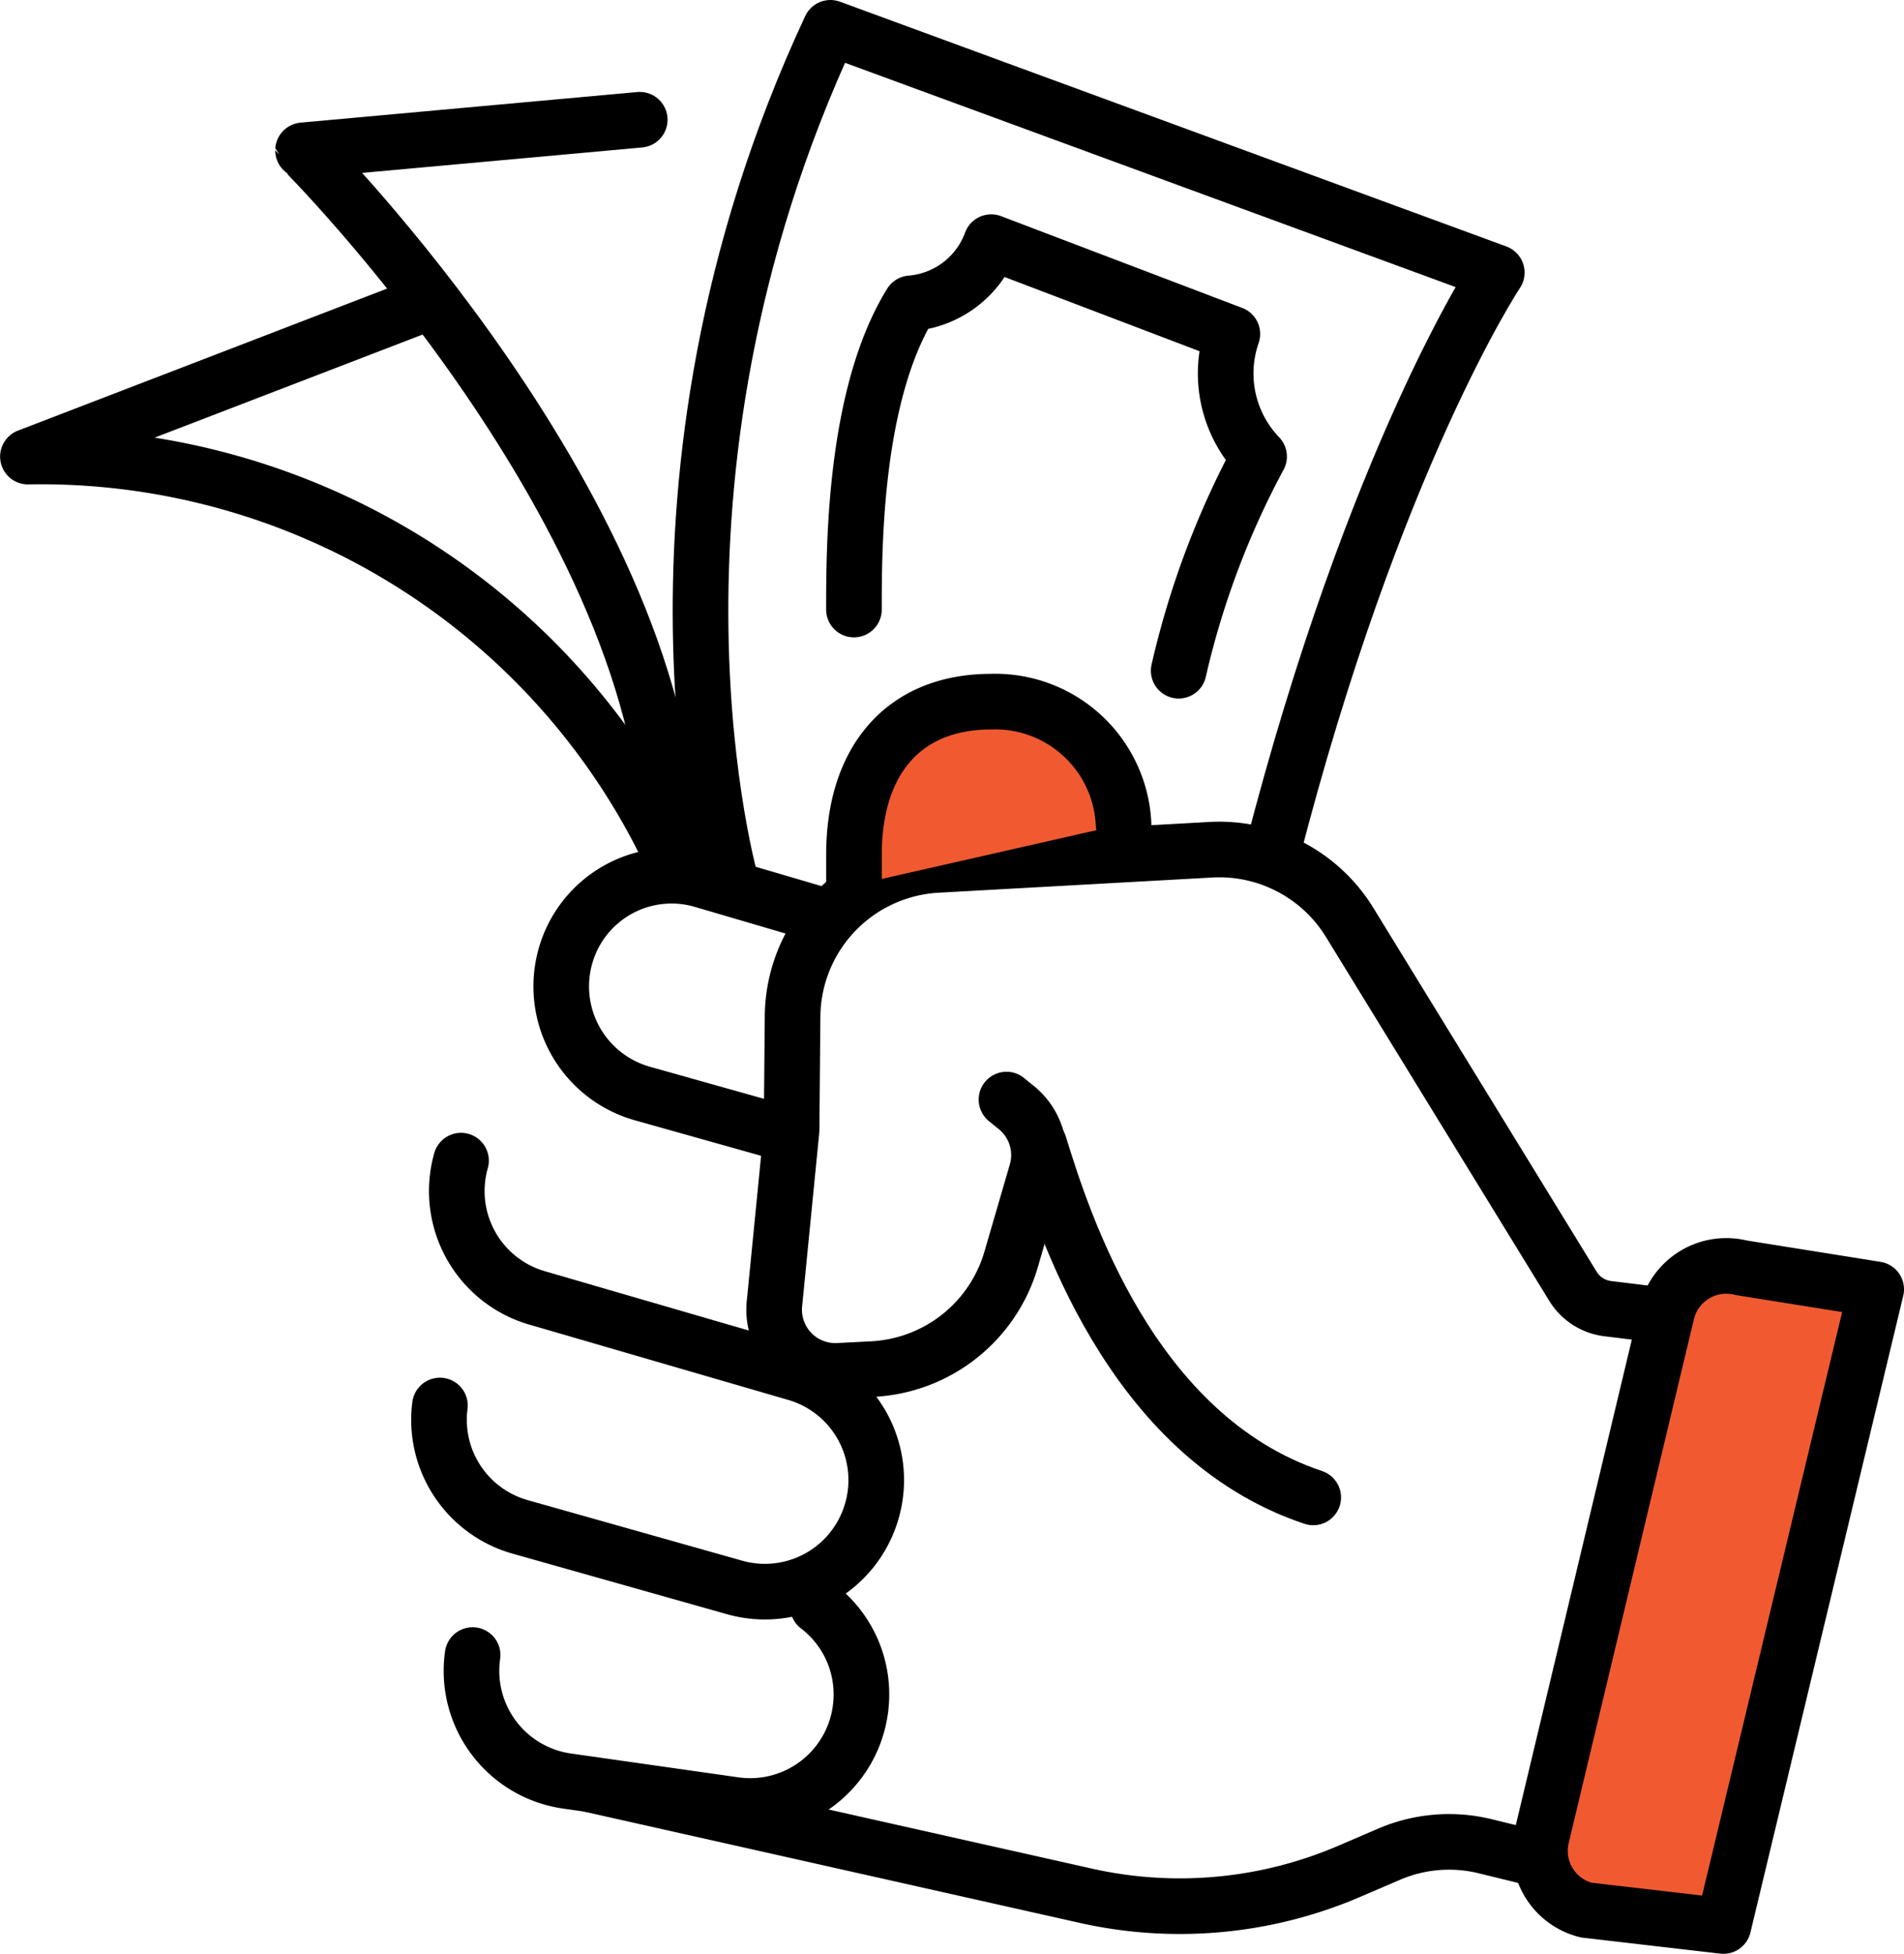
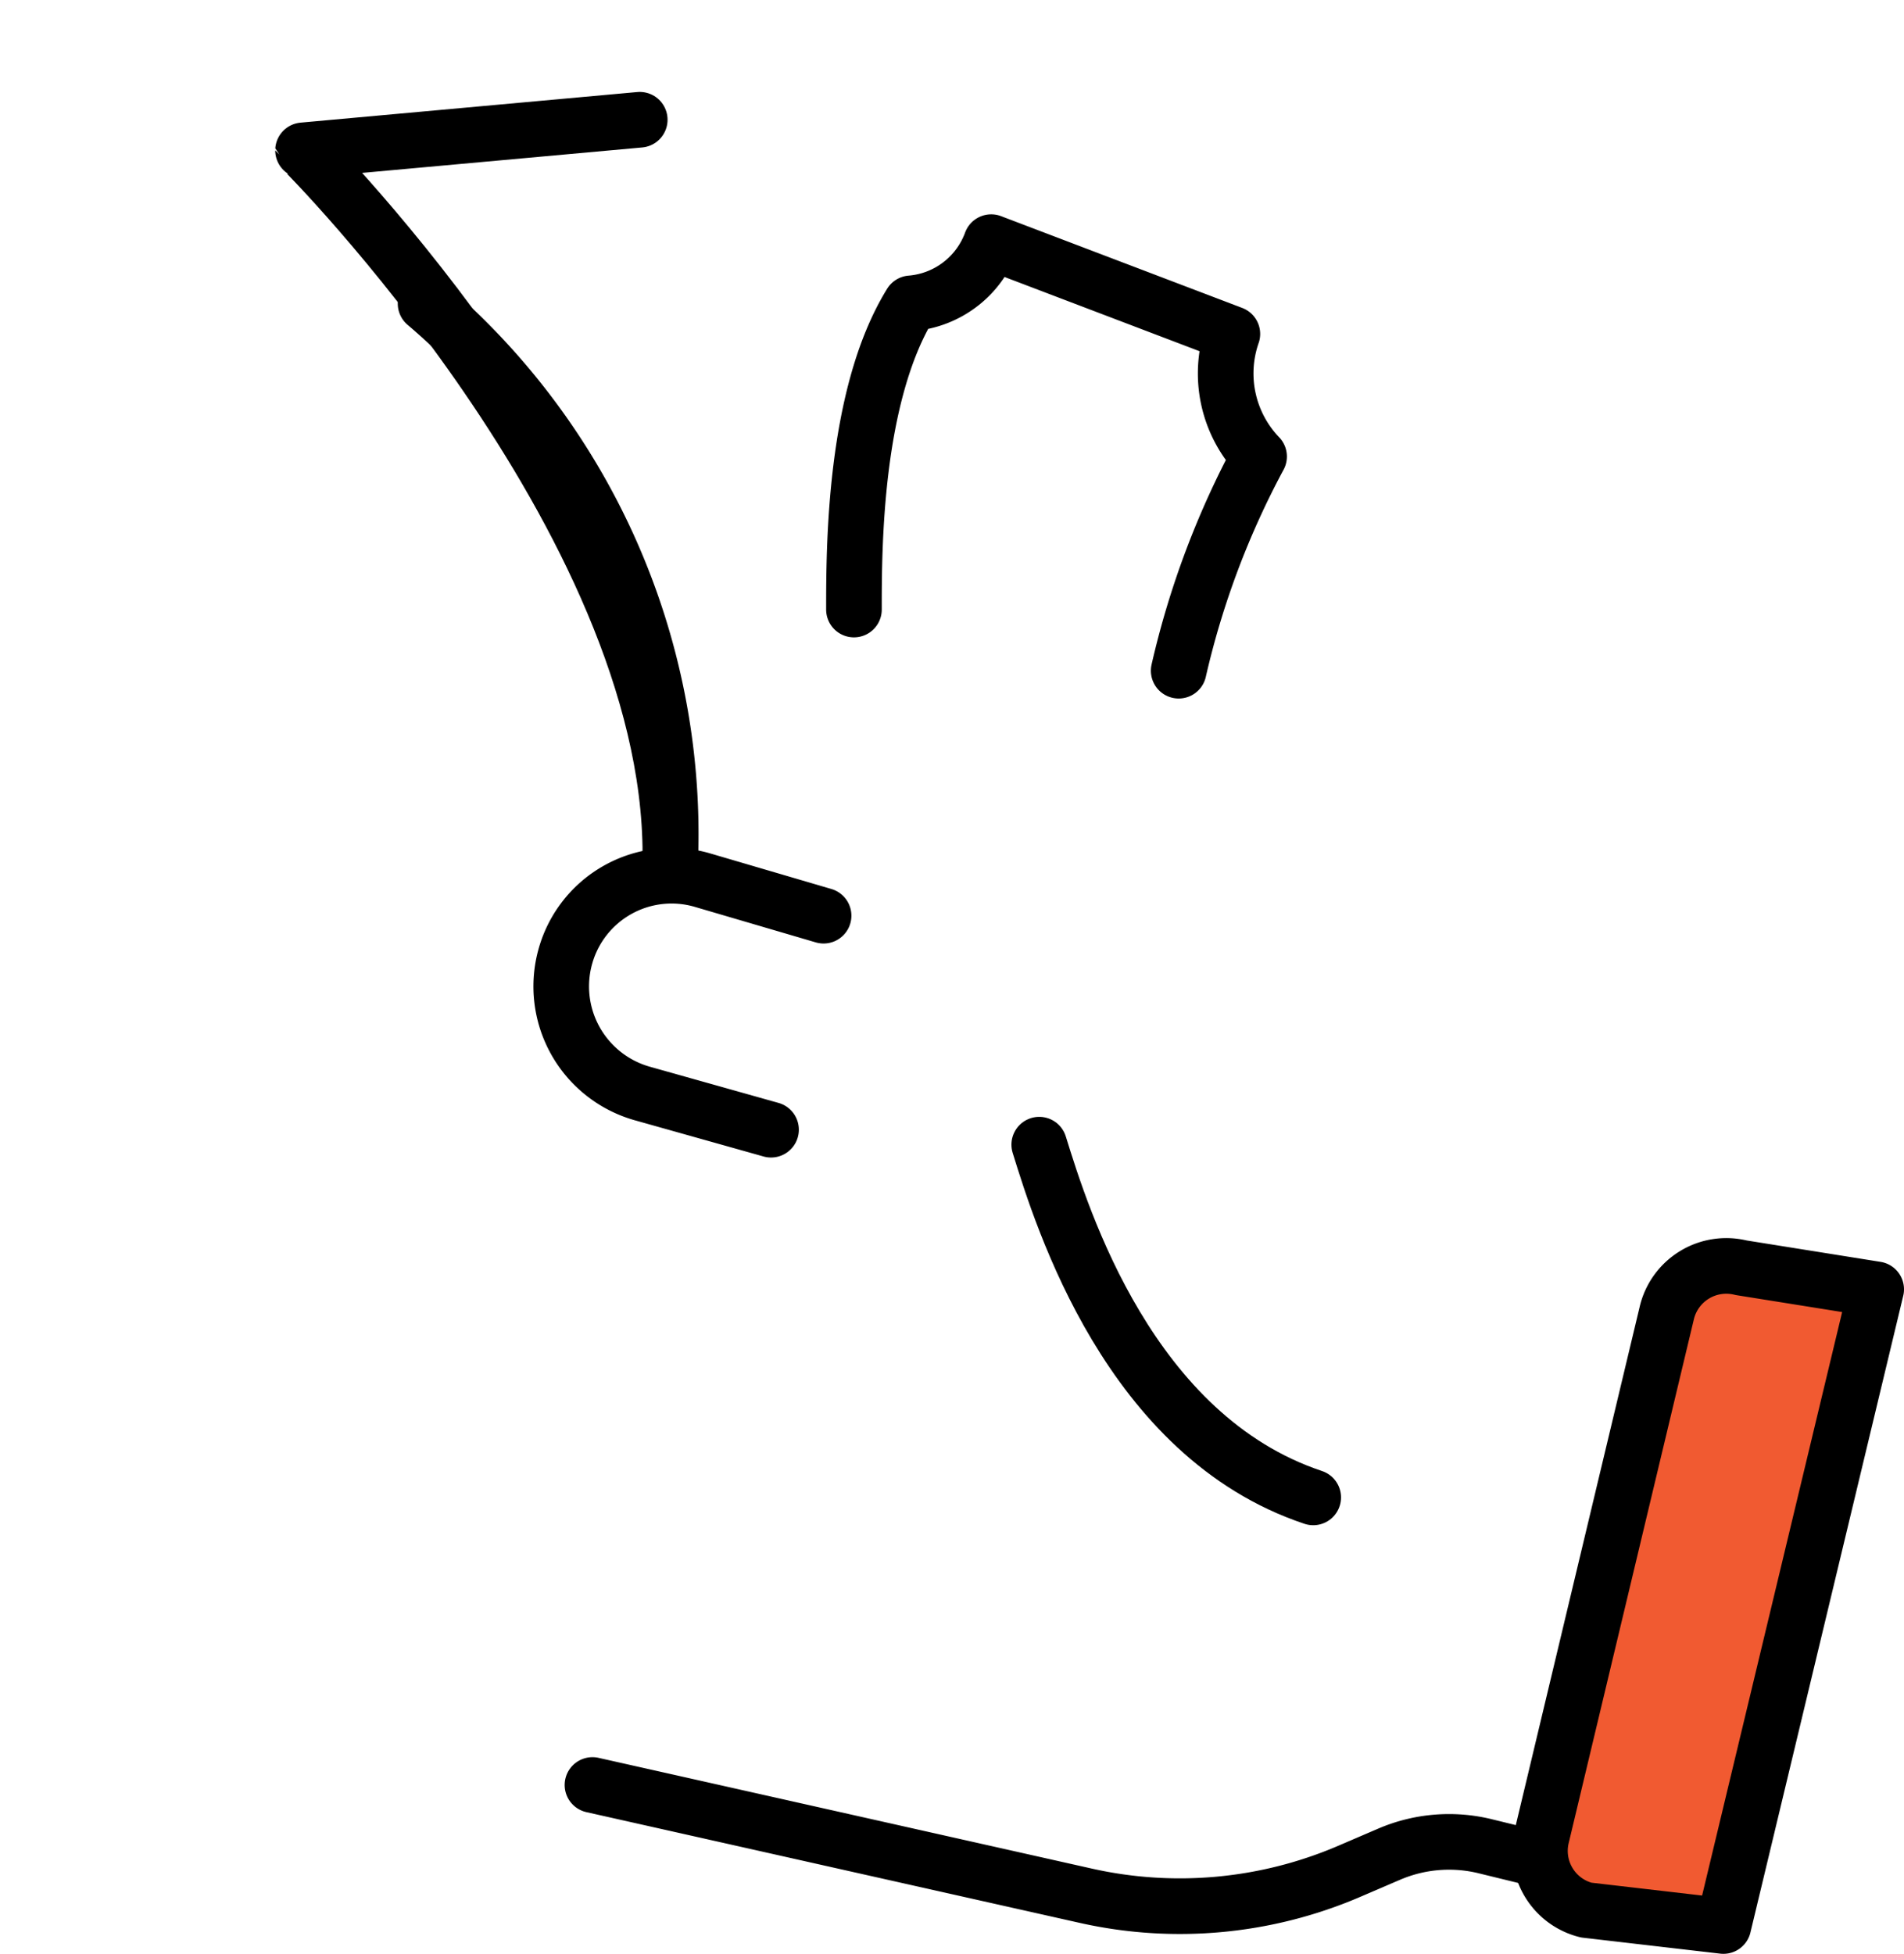
<svg xmlns="http://www.w3.org/2000/svg" width="68.47" height="70.241" viewBox="0 0 68.47 70.241">
  <g id="liquidity-icons" transform="translate(-10.29 -10.28)">
    <g id="_x3C_Grupo_x3E__2_" transform="translate(26.071 40.822)">
      <g id="Group_39850" data-name="Group 39850">
-         <path id="Path_22603" data-name="Path 22603" d="M73.24,61.492l-1.516-.185a1.713,1.713,0,0,1-1.251-.8L62.443,47.426a5.5,5.5,0,0,0-5-2.618l-9.836.546a5.5,5.5,0,0,0-5.2,5.447l-.035,3.966a1.56,1.56,0,0,1-.009.2l-.608,6.161a2.2,2.2,0,0,0,2.291,2.415l1.2-.062a5.486,5.486,0,0,0,5.024-3.957L51.18,56.4a2.2,2.2,0,0,0-.776-2.362L50.1,53.79" transform="translate(-29.686 -44.8)" fill="none" stroke="#000" stroke-linecap="round" stroke-linejoin="round" stroke-width="2" />
        <path id="Path_22604" data-name="Path 22604" d="M62.413,69.522c-6.6-2.2-9.025-10.012-9.853-12.682" transform="translate(-30.969 -46.229)" fill="none" stroke="#000" stroke-linecap="round" stroke-linejoin="round" stroke-width="2" />
        <path id="Path_22605" data-name="Path 22605" d="M68.42,85.648l-1.983-.485a5.465,5.465,0,0,0-3.472.291l-1.437.617a15.441,15.441,0,0,1-9.448.873L34.33,82.96" transform="translate(-28.805 -49.328)" fill="none" stroke="#000" stroke-linecap="round" stroke-linejoin="round" stroke-width="2" />
        <path id="Path_22606" data-name="Path 22606" d="M42.49,47.306l-4.354-1.278a3.966,3.966,0,0,0-4.927,2.723h0A4,4,0,0,0,35.977,53.7L40.6,55" transform="translate(-28.654 -44.927)" fill="none" stroke="#000" stroke-linecap="round" stroke-linejoin="round" stroke-width="2" />
-         <path id="Path_22607" data-name="Path 22607" d="M28.1,66.295a4,4,0,0,0,2.882,4.363l7.712,2.177a4,4,0,0,0,4.944-2.767h0a4,4,0,0,0-2.767-4.944l-9.245-2.688a4,4,0,0,1-2.767-4.944h0" transform="translate(-28.061 -46.306)" fill="none" stroke="#000" stroke-linecap="round" stroke-linejoin="round" stroke-width="2" />
-         <path id="Path_22608" data-name="Path 22608" d="M29.435,77.424h0a4,4,0,0,0,3.4,4.53l6.011.855a4,4,0,0,0,4.53-3.4h0a3.983,3.983,0,0,0-1.525-3.737" transform="translate(-28.22 -48.463)" fill="none" stroke="#000" stroke-linecap="round" stroke-linejoin="round" stroke-width="2" />
      </g>
      <path id="Path_22609" data-name="Path 22609" d="M85.082,62.627l-4.856-.776A2.2,2.2,0,0,0,77.546,63.5L73.052,82.3a2.194,2.194,0,0,0,1.6,2.644l4.935.573Z" transform="translate(-33.393 -46.815)" fill="#f15a31" stroke="#000" stroke-linecap="round" stroke-linejoin="round" stroke-width="2" />
    </g>
    <g id="Group_39852" data-name="Group 39852" transform="translate(11.29 11.28)">
      <g id="Group_39851" data-name="Group 39851" transform="translate(24.191)">
-         <path id="Path_22610" data-name="Path 22610" d="M39.859,42.1S35.7,27.8,43.411,11.28l23.963,8.8S62.968,26.686,59.284,41" transform="translate(-38.739 -11.28)" fill="none" stroke="#000" stroke-linecap="round" stroke-linejoin="round" stroke-width="2" />
        <path id="Path_22611" data-name="Path 22611" d="M45,33.231c0-2.2,0-7.7,2.045-11.008a3.37,3.37,0,0,0,2.891-2.2l8.672,3.3a4.314,4.314,0,0,0,.961,4.407,30.689,30.689,0,0,0-2.891,7.7" transform="translate(-39.482 -12.317)" fill="none" stroke="#000" stroke-linecap="round" stroke-linejoin="round" stroke-width="2" />
-         <path id="Path_22612" data-name="Path 22612" d="M54.695,43.168a4.618,4.618,0,0,0-4.759-4.4c-3.19,0-4.935,2.159-4.935,5.5v1.1" transform="translate(-39.482 -14.542)" fill="#f15a31" stroke="#000" stroke-linecap="round" stroke-linejoin="round" stroke-width="2" />
      </g>
      <path id="Path_22613" data-name="Path 22613" d="M34.629,15.03l-12.109,1.1S35.731,29.343,35.731,41.444" transform="translate(-12.623 -11.725)" fill="none" stroke="#000" stroke-linecap="round" stroke-linejoin="round" stroke-width="2" />
-       <path id="Path_22614" data-name="Path 22614" d="M25.594,22.53l-14.3,5.5A25.072,25.072,0,0,1,34.4,42.334" transform="translate(-11.29 -12.615)" fill="none" stroke="#000" stroke-linecap="round" stroke-linejoin="round" stroke-width="2" />
+       <path id="Path_22614" data-name="Path 22614" d="M25.594,22.53A25.072,25.072,0,0,1,34.4,42.334" transform="translate(-11.29 -12.615)" fill="none" stroke="#000" stroke-linecap="round" stroke-linejoin="round" stroke-width="2" />
    </g>
  </g>
</svg>